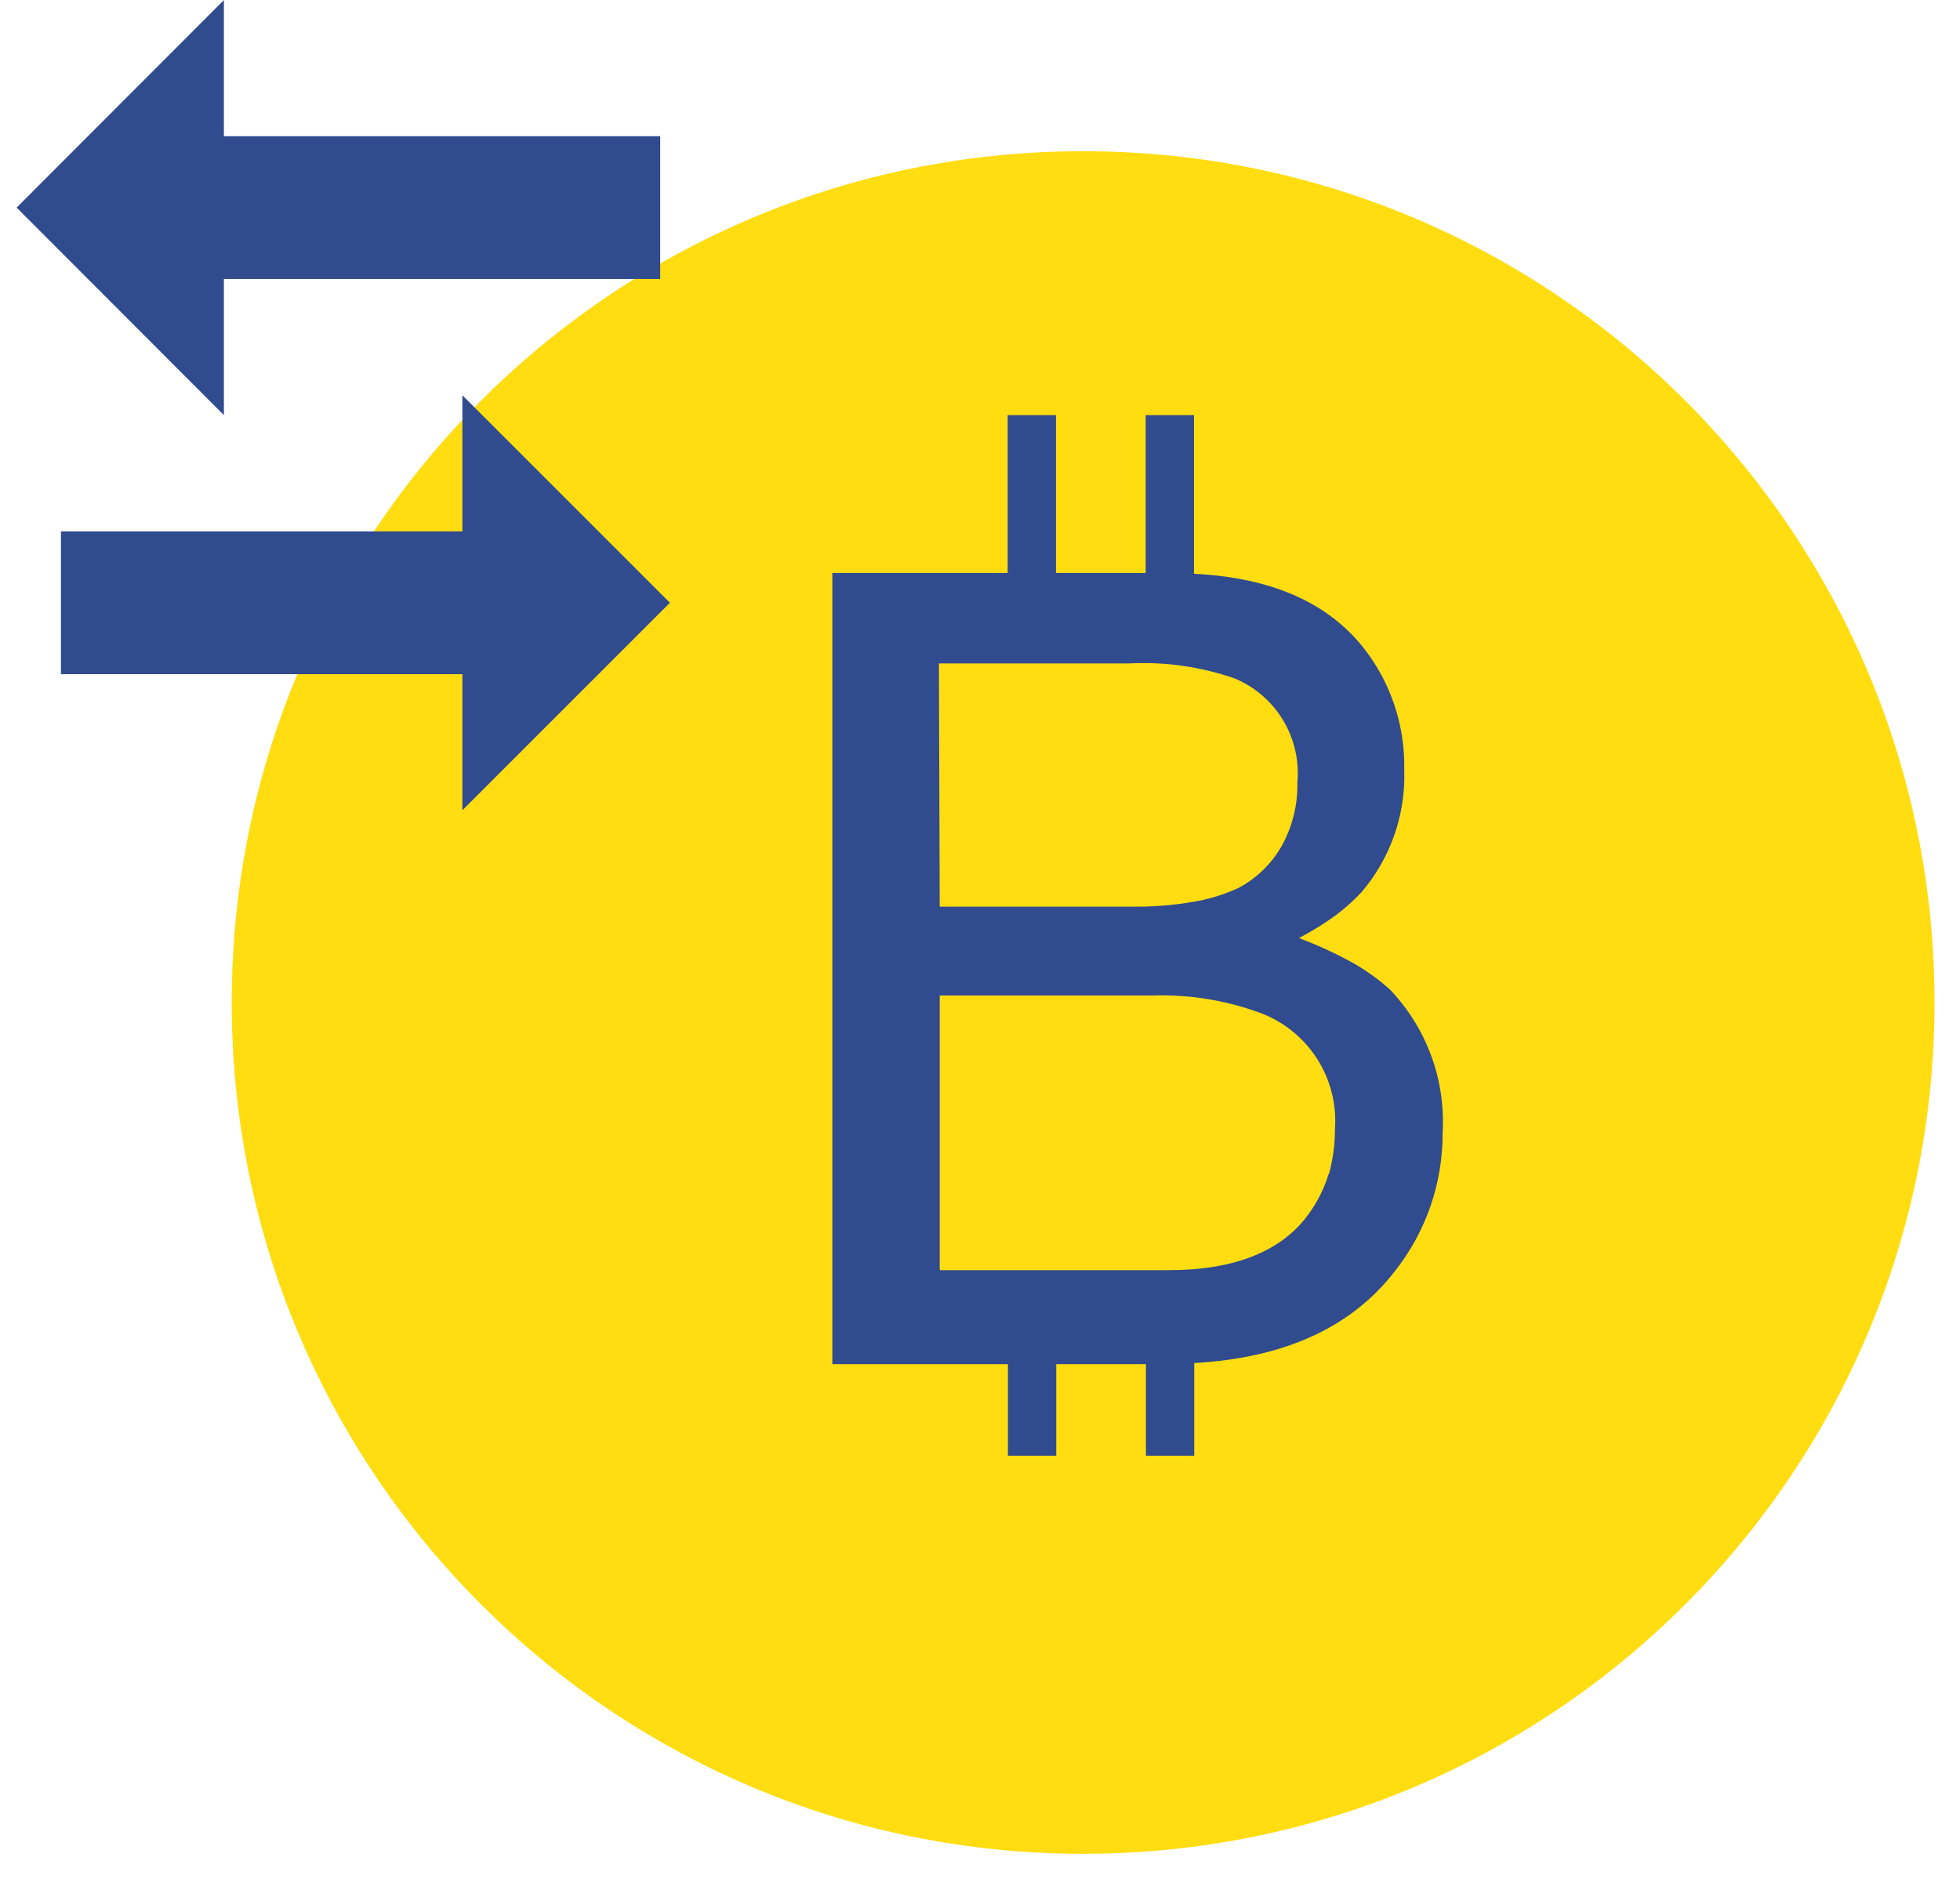
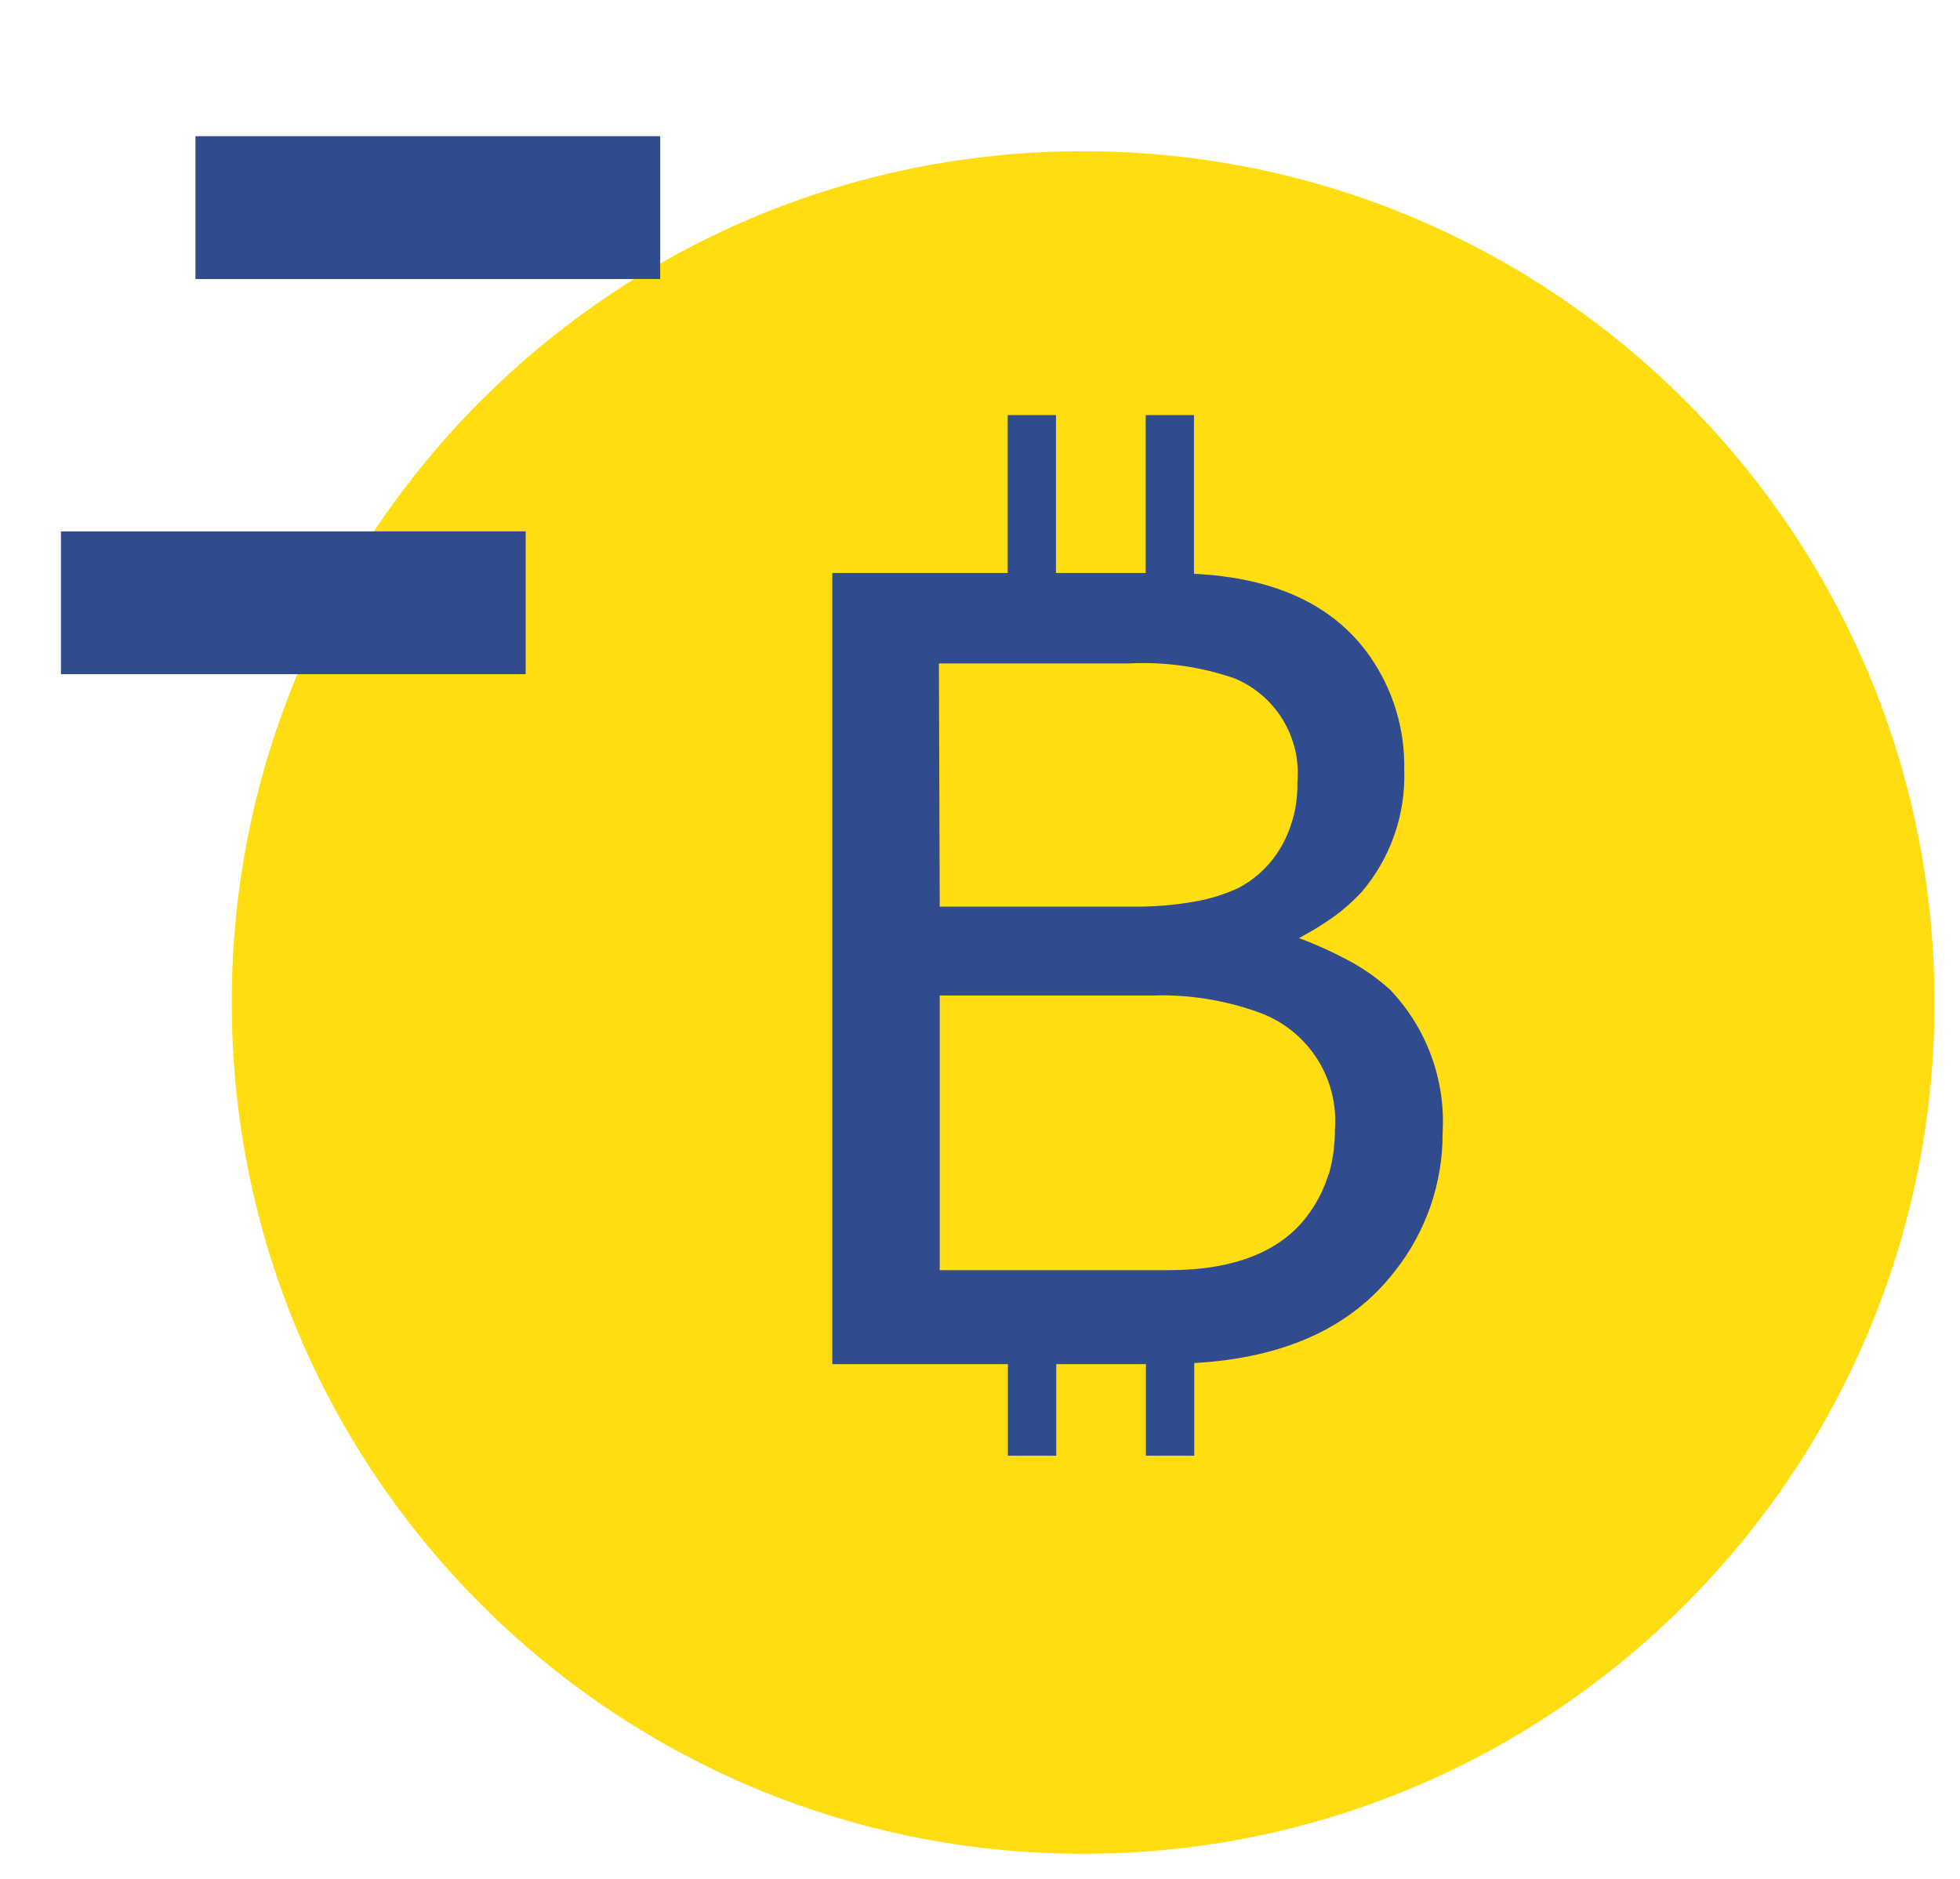
<svg xmlns="http://www.w3.org/2000/svg" width="73" height="70" viewBox="0 0 73 70" fill="none">
  <path d="M72.051 37.343C72.051 19.83 57.854 5.633 40.341 5.633C22.828 5.633 8.631 19.83 8.631 37.343C8.631 54.856 22.828 69.054 40.341 69.054C57.854 69.054 72.051 54.856 72.051 37.343Z" fill="#FFDD10" />
  <path d="M51.77 36.863C51.345 36.479 50.879 36.144 50.38 35.863C49.737 35.508 49.068 35.201 48.38 34.943C48.842 34.701 49.286 34.427 49.71 34.123C50.07 33.858 50.404 33.56 50.71 33.233C51.794 31.963 52.362 30.332 52.3 28.663C52.331 27.152 51.879 25.67 51.01 24.433C49.67 22.533 47.49 21.523 44.47 21.373V15.463H42.67V21.343H39.33V15.463H37.53V21.343H31V50.813H37.54V54.224H39.34V50.813H42.68V54.224H44.48V50.773C47.83 50.584 50.33 49.453 51.95 47.353C53.11 45.888 53.738 44.072 53.73 42.203C53.788 41.227 53.644 40.248 53.306 39.329C52.969 38.41 52.446 37.571 51.77 36.863ZM34.97 24.713H42.06C43.394 24.644 44.728 24.835 45.99 25.273C46.739 25.587 47.369 26.131 47.788 26.827C48.207 27.523 48.394 28.334 48.32 29.143C48.34 29.975 48.136 30.797 47.73 31.523C47.354 32.181 46.799 32.719 46.13 33.074C45.593 33.323 45.024 33.498 44.44 33.593C43.7 33.72 42.95 33.781 42.2 33.773H35L34.97 24.713ZM49.49 43.713C49.33 44.244 49.084 44.744 48.76 45.193C47.76 46.613 45.97 47.313 43.54 47.313H35V37.083H42.89C44.251 37.035 45.609 37.249 46.89 37.713C47.772 38.03 48.526 38.626 49.037 39.412C49.548 40.197 49.788 41.129 49.72 42.063C49.721 42.635 49.644 43.203 49.49 43.753V43.713Z" fill="#314B8F" />
  <path d="M19.579 19.794H2.27V25.113H19.579V19.794Z" fill="#314B8F" />
-   <path d="M8.339 0.003L0.619 7.733L8.339 15.463V0.003Z" fill="#314B8F" />
-   <path d="M17.221 30.183L24.951 22.453L17.221 14.723V30.183Z" fill="#314B8F" />
+   <path d="M8.339 0.003L8.339 15.463V0.003Z" fill="#314B8F" />
  <path d="M24.589 5.073H7.279V10.393H24.589V5.073Z" fill="#314B8F" />
</svg>